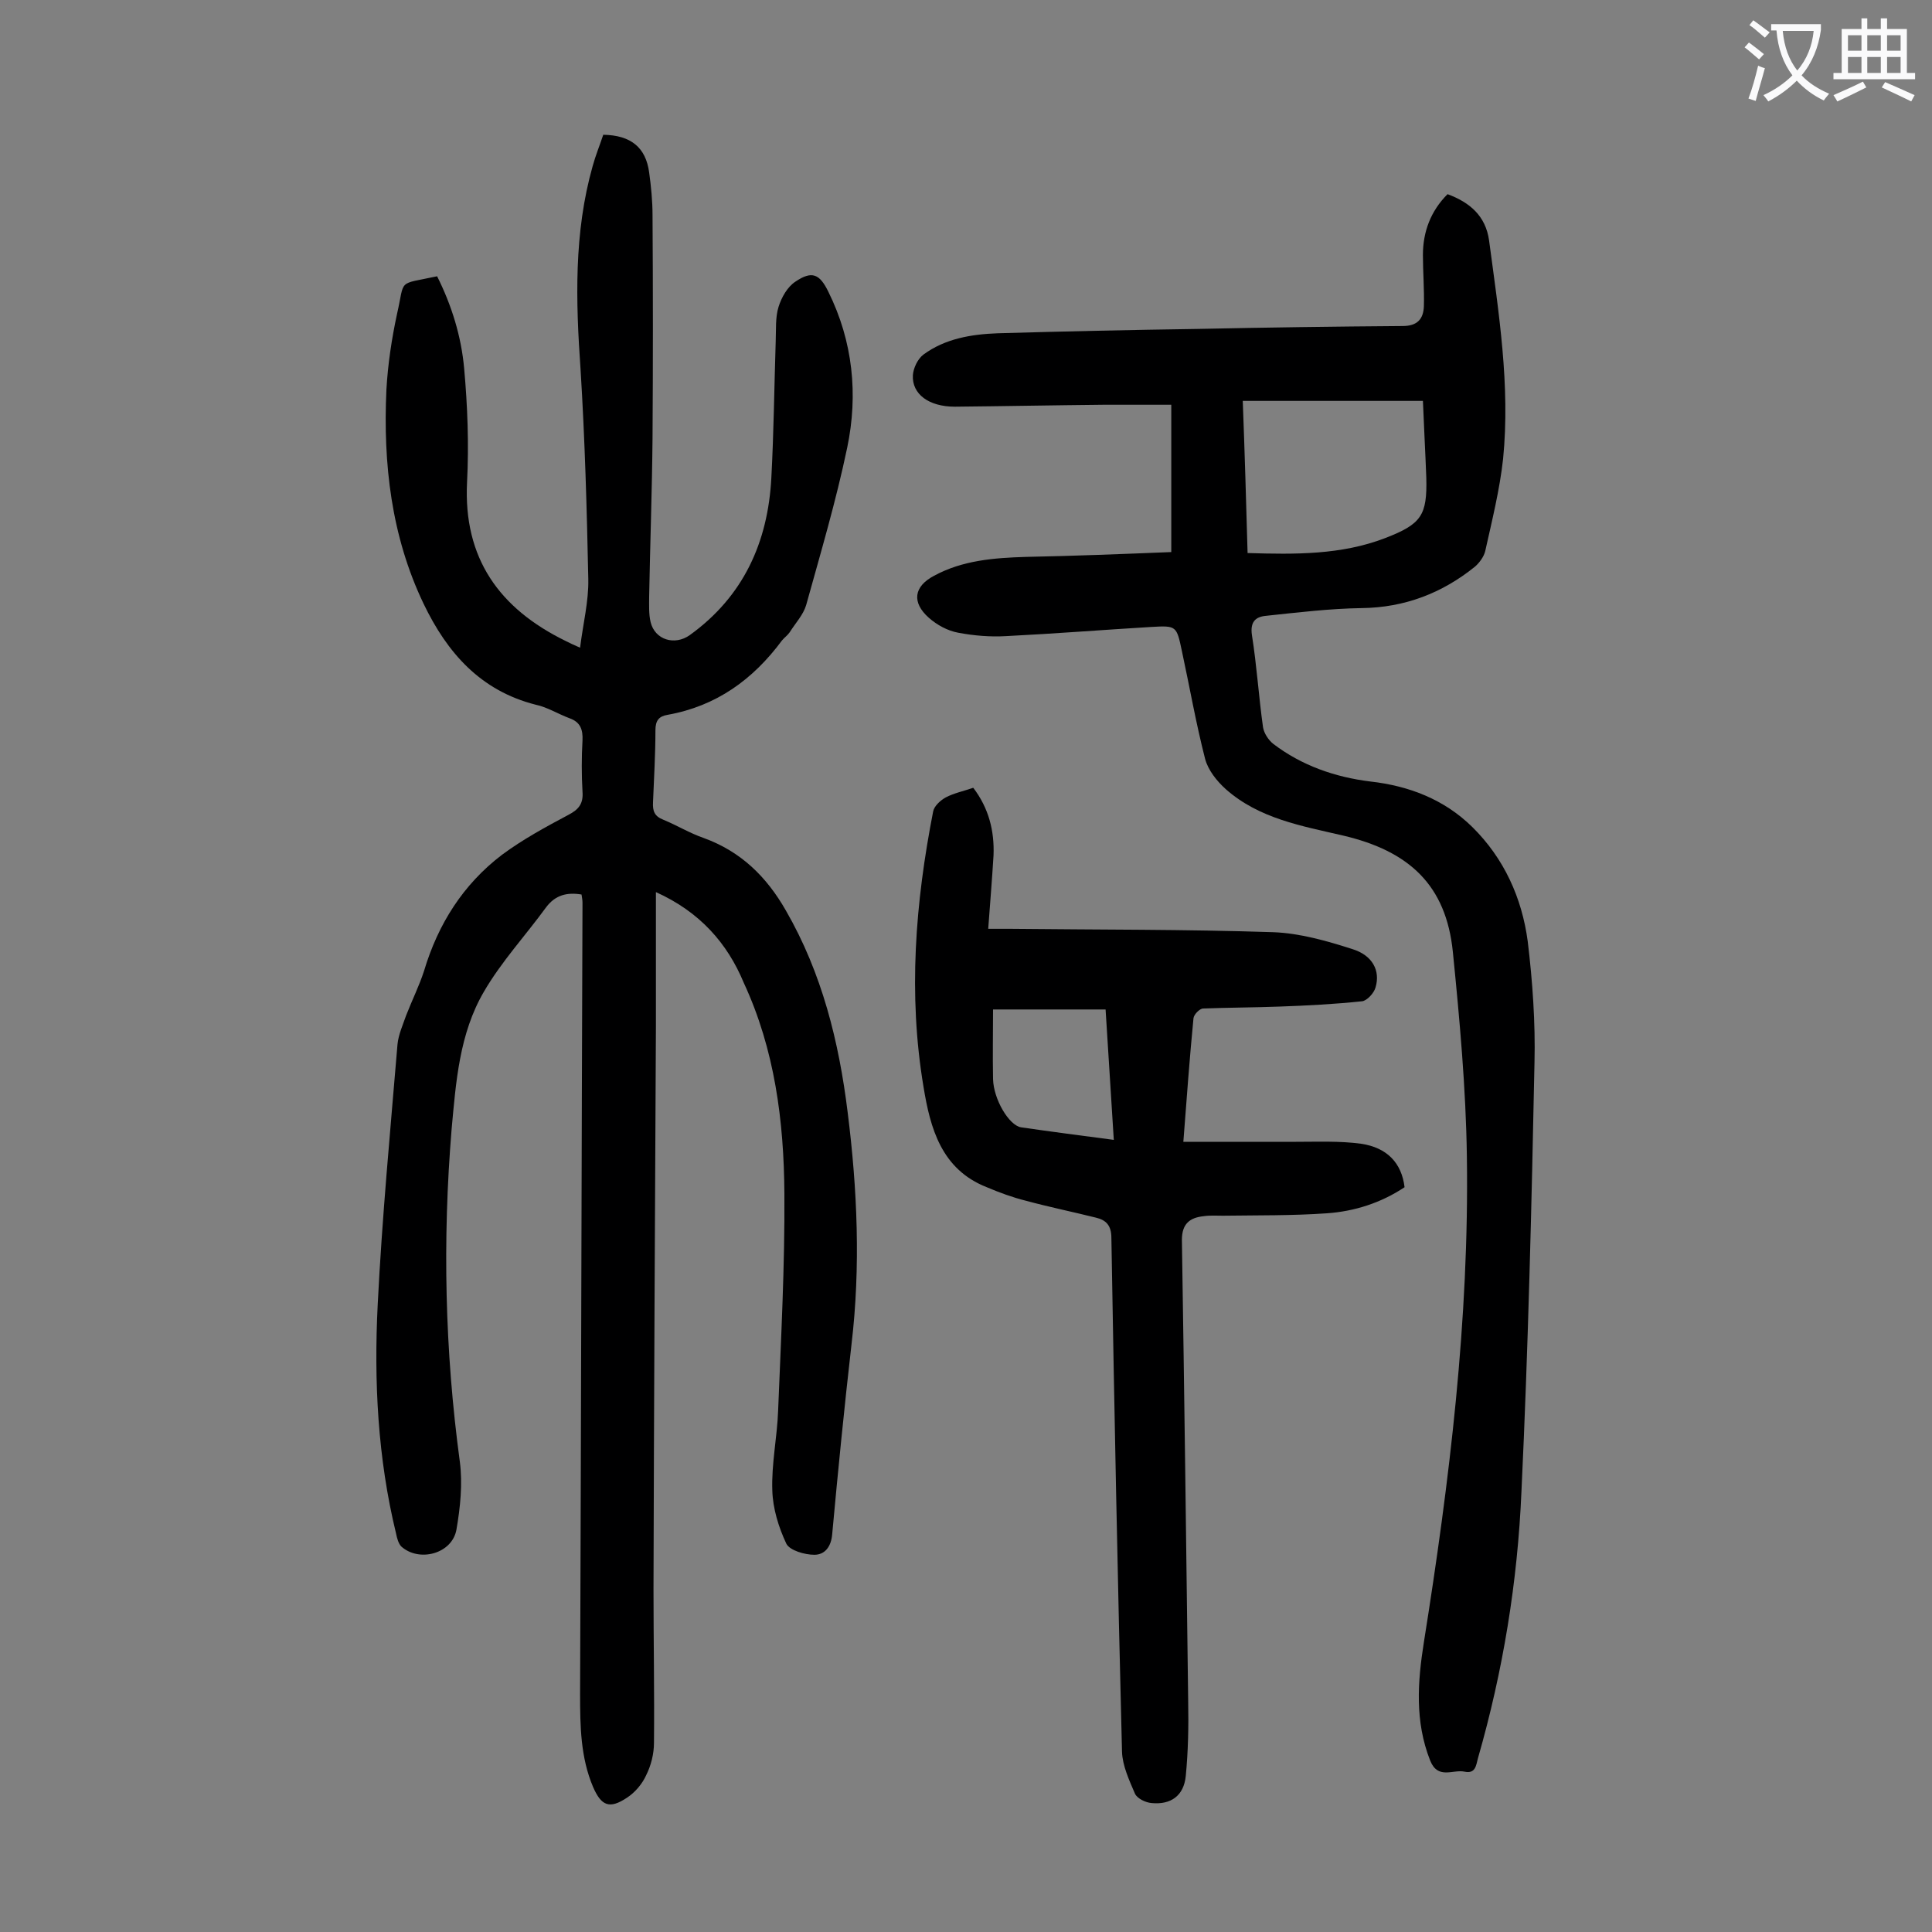
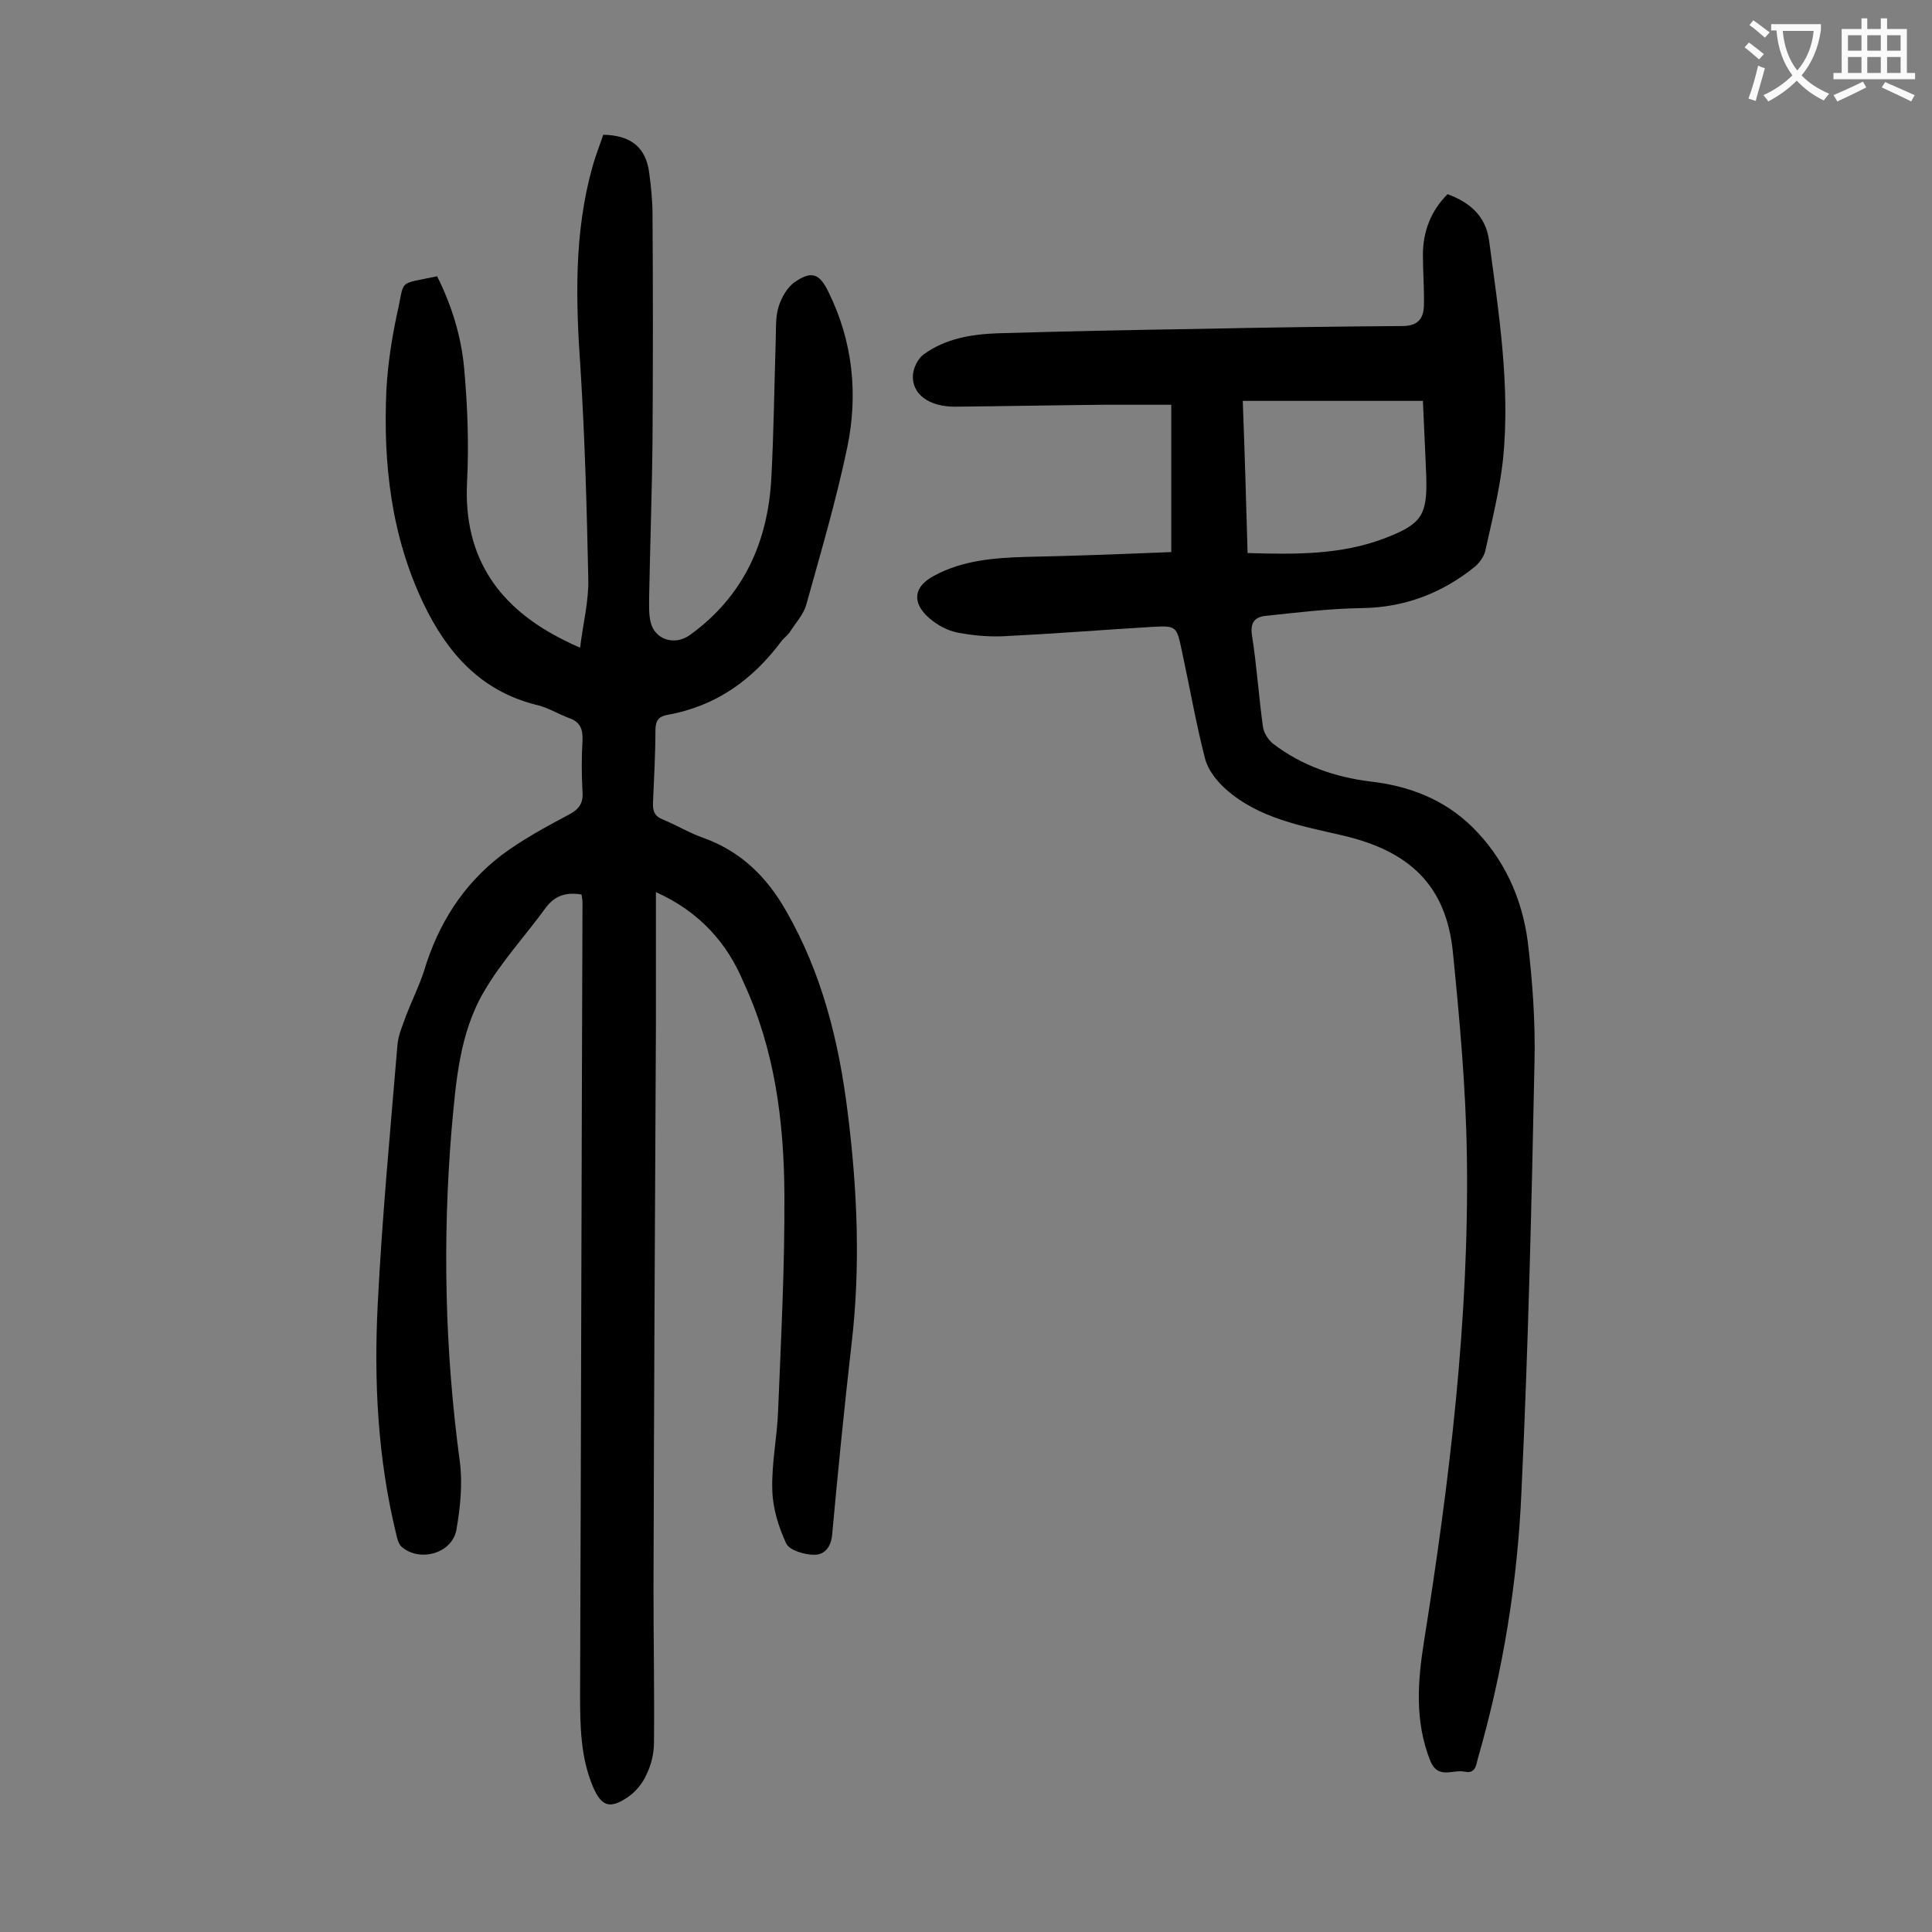
<svg xmlns="http://www.w3.org/2000/svg" enable-background="new 0 0 400 400" viewBox="0 0 400 400">
  <rect x="0" y="0" width="400" height="400" fill="#808080" stroke="none" />
  <g fill="#000001">
    <path d="m135.8 184.7v27.8c-.2 38.8-.4 77.6-.5 116.5 0 10.6.2 21.2.1 31.8 0 2.3-.6 4.7-1.6 6.7-.8 1.8-2.3 3.6-4 4.7-3.6 2.4-5.3 1.7-7-2.2-2.6-6.1-2.7-12.6-2.7-19.2.2-54.6.3-109.3.5-163.9 0-.5-.1-1.1-.2-1.7-3-.5-5.4.1-7.3 2.6-4.3 5.9-9.3 11.3-12.9 17.5-5.1 8.7-5.8 18.7-6.7 28.5-1.9 23-1.4 45.9 1.7 68.8.6 4.6.1 9.5-.7 14.1-.9 5-7.7 6.8-11.4 3.5-.6-.6-.9-1.7-1.1-2.7-3.8-15.6-4.6-31.5-3.8-47.4.9-18 2.6-35.9 4.1-53.9.2-2 1.1-4 1.8-6 1.2-3.1 2.7-6.1 3.7-9.2 2.9-9.7 8.1-17.9 16.1-24 4.3-3.2 9.1-5.8 13.8-8.3 2.1-1.1 3.1-2.3 2.9-4.8-.2-3.5-.2-7.1 0-10.6.1-2.2-.4-3.8-2.7-4.6-2.4-.9-4.6-2.3-7-2.8-11.4-2.9-18.3-10.7-23.2-20.9-6.7-14-8.4-29-7.7-44.3.3-5.3 1.1-10.6 2.2-15.7 1.7-7.4-.1-6 8.3-7.8 3 6 5 12.4 5.6 19.1.7 7.8 1 15.7.6 23.5-.8 15.8 6.7 26.2 20.4 32.9.8.4 1.6.8 3 1.4.6-4.9 1.8-9.6 1.7-14.2-.3-14.5-.7-28.9-1.6-43.4-1-14.2-1.4-28.3 2.5-42.1.6-2.2 1.5-4.4 2.2-6.5 5.7.1 8.8 2.6 9.5 7.8.4 2.9.7 5.9.7 8.9.1 15.4.1 30.7 0 46.1-.1 10.9-.5 21.9-.7 32.8 0 1.8-.1 3.6.3 5.3.9 3.7 5 4.9 8.1 2.7 11.1-8 16.2-19.2 16.9-32.6.5-9.4.6-18.8.9-28.2.1-2.4-.1-5 .6-7.2.6-1.9 1.8-4.1 3.5-5.2 3.4-2.3 5-1.6 6.8 2.1 5.1 10.3 6.2 21.3 3.9 32.3s-5.5 21.8-8.5 32.6c-.6 2-2.2 3.7-3.4 5.6-.4.6-1.1 1.1-1.6 1.7-6 8.1-13.6 13.6-23.7 15.4-1.8.3-2.5 1.2-2.5 3.2 0 5-.3 9.9-.5 14.9-.1 1.8.3 2.9 2.1 3.6 2.9 1.2 5.5 2.8 8.4 3.8 7.7 2.8 13 8 17 15 7.5 13 11 27.2 12.8 41.8 2 15.9 2.7 31.9.8 48-1.5 13.1-2.8 26.2-4 39.3-.2 2.6-1.5 4.3-3.7 4.3-2 0-5.1-.9-5.8-2.3-1.6-3.4-2.8-7.3-2.9-11-.2-5.5 1-11 1.2-16.5.6-15 1.4-30 1.3-45s-2-29.8-8.4-43.6c-3.4-8.2-9.1-14.7-18.2-18.8z" />
    <path d="m242.5 114.3c0-10.8 0-20.6 0-30.5-5 0-9.5 0-14 0-10.3.1-20.6.3-30.8.4-5.4 0-8.9-2.6-8.7-6.5.1-1.5 1-3.4 2.2-4.3 4.5-3.3 9.9-4.2 15.4-4.4 13.8-.4 27.6-.7 41.4-.9 14.1-.3 28.3-.5 42.4-.6 3 0 4.3-1.4 4.4-4.1.1-3.5-.2-7.1-.2-10.6 0-4.8 1.6-9.1 5.1-12.6 4.6 1.7 7.9 4.5 8.6 9.6 2 15 4.4 30 2.9 45.2-.7 6.4-2.3 12.8-3.7 19.1-.3 1.2-1.2 2.4-2.1 3.2-6.8 5.5-14.6 8.5-23.5 8.6-6.6.1-13.2.9-19.8 1.6-2.2.2-3.3 1.3-2.9 4 1 6.3 1.4 12.7 2.3 19.1.2 1.2 1.1 2.6 2.1 3.4 5.9 4.5 12.8 6.9 20.1 7.8 8 .9 15.3 3.7 21.1 9.4 6.6 6.5 10.3 14.7 11.5 23.7 1 8.3 1.6 16.8 1.4 25.1-.6 29.6-1.3 59.2-2.7 88.8-.8 18.7-3.8 37.1-9 55.2-.4 1.5-.5 3.3-2.8 2.8-2.4-.5-5.5 1.7-7.1-2.3-3.2-8.1-2.6-16.3-1.3-24.5 5.3-33.3 9.4-66.8 8.9-100.6-.2-14.1-1.5-28.3-2.9-42.3-1.4-13.9-9.1-20.9-22.7-24.1-8.6-2-17.4-3.5-24.3-9.6-1.9-1.7-3.7-4-4.3-6.3-1.9-7.4-3.2-14.9-4.8-22.3-1.1-5.2-1.1-5.3-6.3-5-10 .6-20.1 1.4-30.1 1.9-3.3.2-6.7-.1-9.9-.7-2.2-.4-4.4-1.6-6.1-3.1-3.6-3.2-3.1-6.5 1.1-8.7 5.9-3.2 12.4-3.7 19-3.9 10.1-.2 20.1-.6 30.1-1zm15.8.2c9.9.3 19.4.4 28.5-3.1 7.5-2.9 8.7-4.7 8.5-12.5-.2-5.4-.5-10.7-.7-15.9-12.6 0-24.9 0-37.3 0 .4 10.5.7 20.8 1 31.5z" />
-     <path d="m290.8 245.8c-4.8 3.2-10.3 5-16.1 5.4-7.1.5-14.3.4-21.5.5-1.3 0-2.7-.1-4 .1-2.9.3-4.5 1.6-4.5 4.9.5 31.8.9 63.7 1.3 95.5.1 5.2 0 10.4-.5 15.5-.4 4.1-3.1 6-7.1 5.6-1.2-.1-2.9-.9-3.4-1.9-1.2-2.8-2.6-5.8-2.7-8.7-.9-35.5-1.6-70.9-2.2-106.4 0-2.6-1.1-3.7-3.2-4.2-4.8-1.2-9.7-2.2-14.5-3.5-2.8-.7-5.5-1.7-8.1-2.8-9.4-3.7-11.7-12.2-13.1-20.8-3.2-19.1-1.7-38.1 2-57 .2-1.1 1.5-2.3 2.6-2.9 1.7-.9 3.7-1.3 5.7-2 3.2 4.2 4.4 8.9 4.2 14-.3 4.9-.7 9.8-1.1 15.2h4.6c18.1.2 36.3.1 54.4.7 5.5.2 11.1 1.8 16.4 3.5 4.2 1.3 5.8 4.5 4.8 7.9-.3 1.2-1.8 2.8-2.8 2.9-5.7.6-11.4.9-17.1 1.1-5.3.2-10.6.2-15.8.4-.7 0-1.9 1.2-2 2-.8 8.2-1.4 16.5-2.1 25.6h23.3c4.5 0 9.1-.2 13.5.4 5.4.8 8.4 4 9 9zm-60.2-9.8c-.6-9.2-1.1-17.8-1.7-27-8.1 0-15.9 0-23.3 0 0 4.7-.1 9.5 0 14.4.1 4.2 3.3 9.6 5.8 10 6.2.9 12.4 1.7 19.2 2.6z" />
  </g>
  <path d="m362.1 8.8c1.1.8 2.1 1.6 3.1 2.4l-1 1.1c-1.3-1.1-2.3-2-3-2.5zm1.9 4.8c.5.2.9.4 1.4.5-.6 2.3-1.3 4.5-1.9 6.8l-1.5-.5c.8-2.1 1.4-4.3 2-6.8zm-1-9.4c1.3.9 2.4 1.8 3.4 2.5l-1 1.1c-1.4-1.2-2.4-2.1-3.2-2.6zm3.7 2.2v-1.4h10.3v1.2c-.5 3.6-1.8 6.8-4 9.4 1.5 1.6 3.4 2.8 5.7 3.8-.3.4-.7.8-1.1 1.4-2.3-1.1-4.1-2.5-5.6-4.1-1.6 1.6-3.6 3.1-5.9 4.3-.3-.5-.7-.9-1-1.3 2.4-1.1 4.4-2.5 6-4.1-1.9-2.5-3-5.6-3.3-9.3h-1.1zm8.8 0h-6.4c.3 3.3 1.3 6 3 8.2 2-2.3 3.1-5.1 3.4-8.2z" fill="#fafafb" />
  <path d="m385.3 3.8h1.3v2.2h2.8v-2.2h1.3v2.2h4.1v9.1h1.7v1.3h-16.9v-1.3h1.7v-9.1h4.1v-2.2zm.4 13.1.7 1.2c-1.8.9-3.8 1.9-6 2.9-.2-.4-.5-.8-.8-1.3 2.3-1 4.3-1.9 6.1-2.8zm-3.1-6.4h2.8v-3.2h-2.8zm0 4.6h2.8v-3.3h-2.8zm4-4.6h2.8v-3.2h-2.8zm0 4.6h2.8v-3.3h-2.8zm3.7 1.9c2.1.9 4.1 1.8 6.1 2.7l-.7 1.3c-2.2-1.1-4.2-2-6.1-2.9zm3.2-9.7h-2.8v3.2h2.8zm-2.8 7.8h2.8v-3.3h-2.8z" fill="#fafafb" />
</svg>